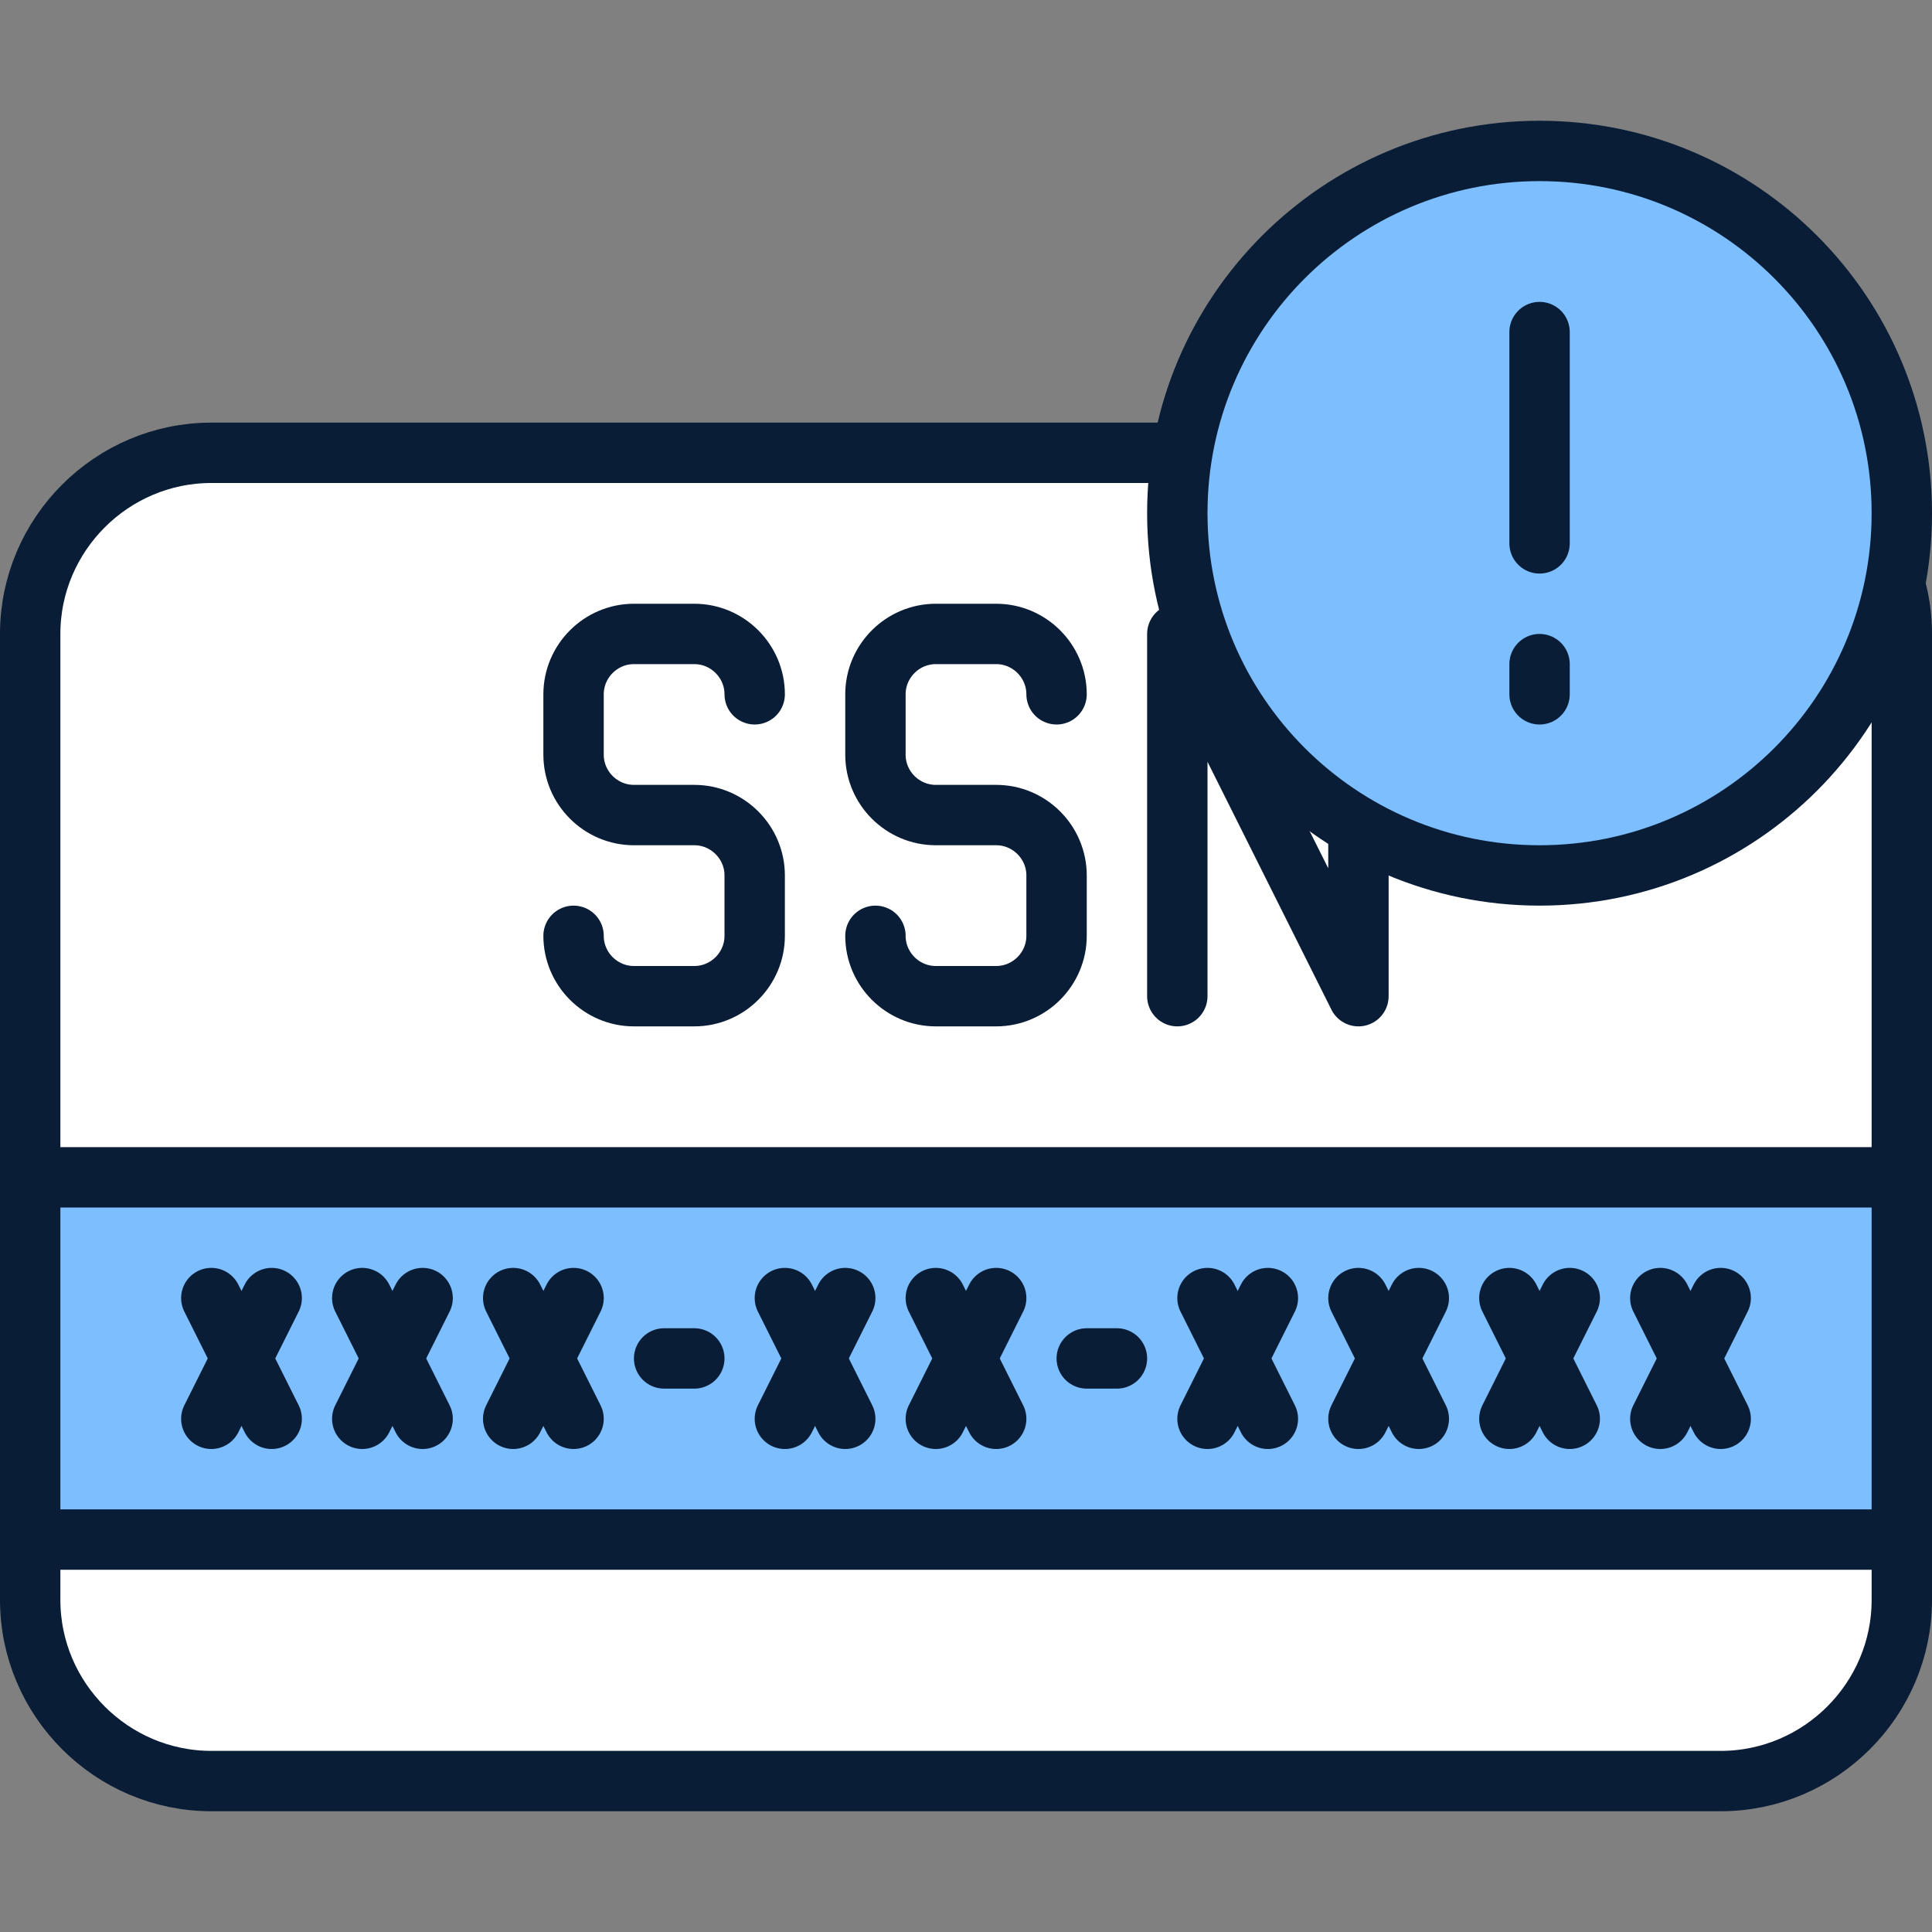
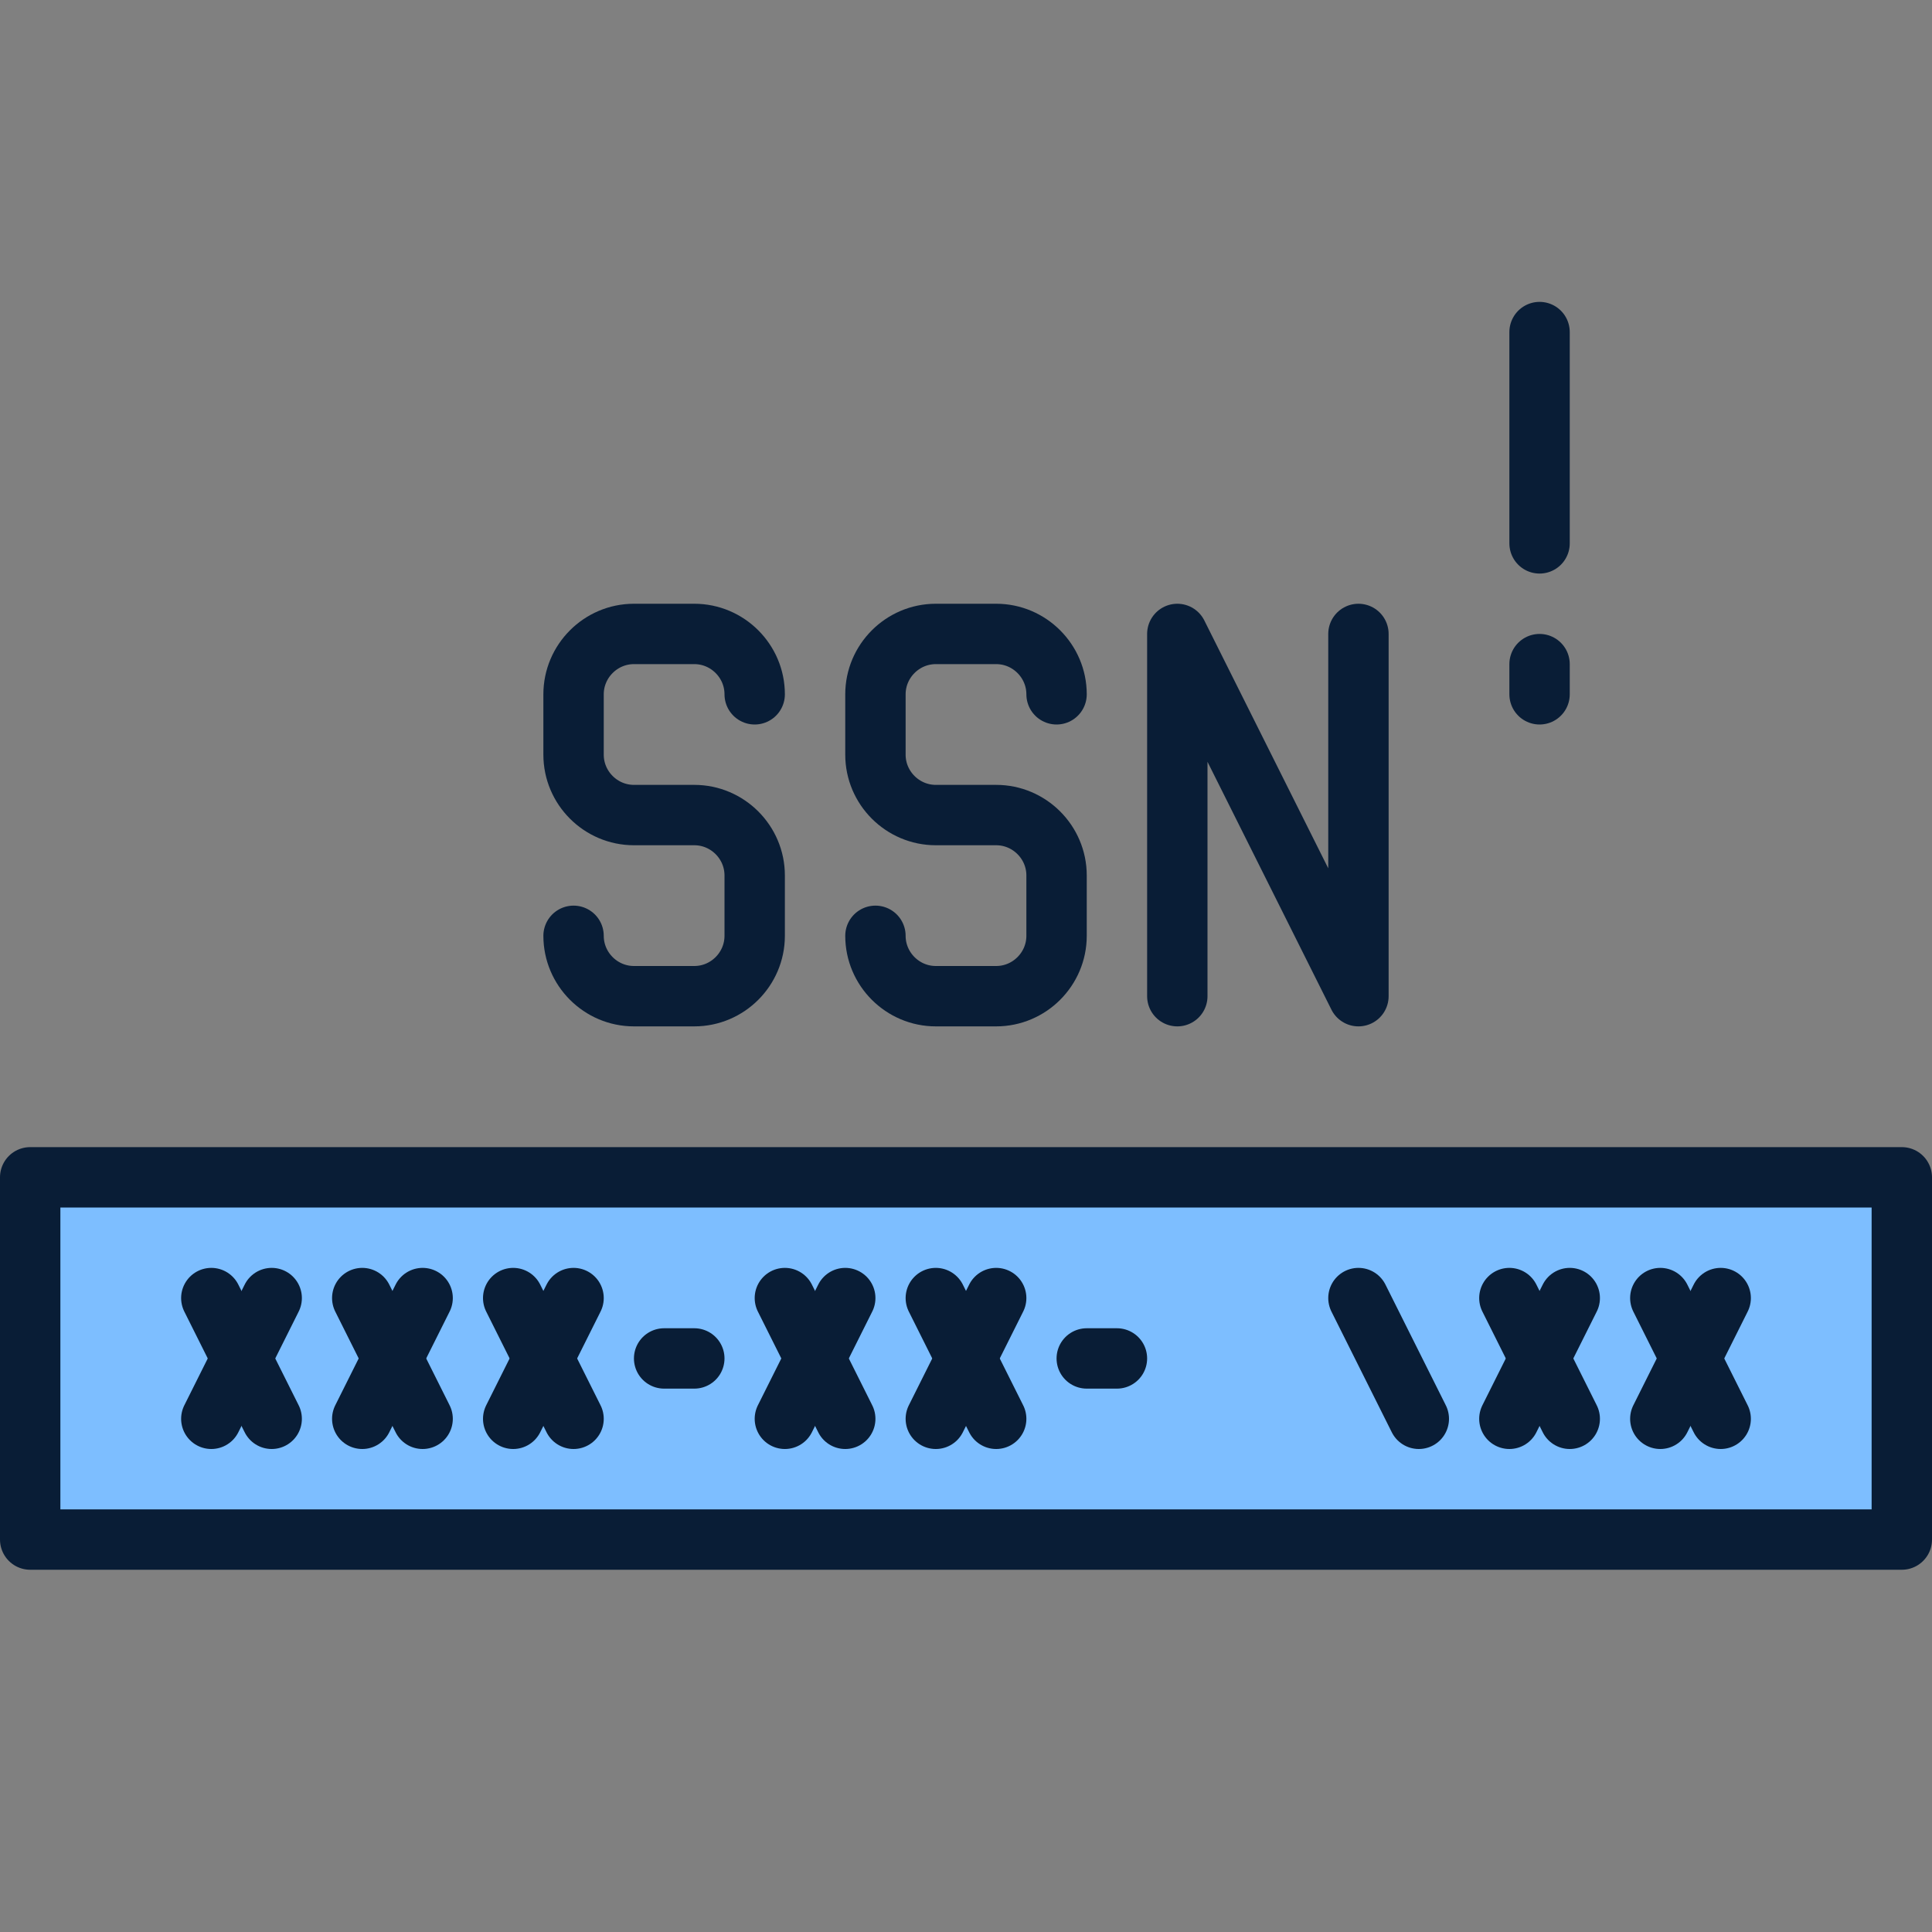
<svg xmlns="http://www.w3.org/2000/svg" width="64" height="64" viewBox="0 0 64 64" fill="none">
  <rect x="0" y="0" width="64" height="64" fill="#808080" stroke="none" />
-   <path d="M57 59H7C3.7 59 1 56.3 1 53V21C1 17.7 3.7 15 7 15H57C60.3 15 63 17.7 63 21V53C63 56.3 60.3 59 57 59Z" fill="white" stroke="#091D36" stroke-width="2" stroke-miterlimit="10" stroke-linecap="round" stroke-linejoin="round" />
  <path d="M63 39H1V51H63V39Z" fill="#7DBEFF" stroke="#091D36" stroke-width="2" stroke-miterlimit="10" stroke-linecap="round" stroke-linejoin="round" />
  <path d="M7 43L9 47" stroke="#091D36" stroke-width="2" stroke-miterlimit="10" stroke-linecap="round" stroke-linejoin="round" />
  <path d="M9 43L7 47" stroke="#091D36" stroke-width="2" stroke-miterlimit="10" stroke-linecap="round" stroke-linejoin="round" />
  <path d="M12 43L14 47" stroke="#091D36" stroke-width="2" stroke-miterlimit="10" stroke-linecap="round" stroke-linejoin="round" />
  <path d="M14 43L12 47" stroke="#091D36" stroke-width="2" stroke-miterlimit="10" stroke-linecap="round" stroke-linejoin="round" />
  <path d="M17 43L19 47" stroke="#091D36" stroke-width="2" stroke-miterlimit="10" stroke-linecap="round" stroke-linejoin="round" />
  <path d="M19 43L17 47" stroke="#091D36" stroke-width="2" stroke-miterlimit="10" stroke-linecap="round" stroke-linejoin="round" />
  <path d="M26 43L28 47" stroke="#091D36" stroke-width="2" stroke-miterlimit="10" stroke-linecap="round" stroke-linejoin="round" />
  <path d="M28 43L26 47" stroke="#091D36" stroke-width="2" stroke-miterlimit="10" stroke-linecap="round" stroke-linejoin="round" />
  <path d="M31 43L33 47" stroke="#091D36" stroke-width="2" stroke-miterlimit="10" stroke-linecap="round" stroke-linejoin="round" />
  <path d="M33 43L31 47" stroke="#091D36" stroke-width="2" stroke-miterlimit="10" stroke-linecap="round" stroke-linejoin="round" />
-   <path d="M40 43L42 47" stroke="#091D36" stroke-width="2" stroke-miterlimit="10" stroke-linecap="round" stroke-linejoin="round" />
-   <path d="M42 43L40 47" stroke="#091D36" stroke-width="2" stroke-miterlimit="10" stroke-linecap="round" stroke-linejoin="round" />
  <path d="M45 43L47 47" stroke="#091D36" stroke-width="2" stroke-miterlimit="10" stroke-linecap="round" stroke-linejoin="round" />
-   <path d="M47 43L45 47" stroke="#091D36" stroke-width="2" stroke-miterlimit="10" stroke-linecap="round" stroke-linejoin="round" />
  <path d="M50 43L52 47" stroke="#091D36" stroke-width="2" stroke-miterlimit="10" stroke-linecap="round" stroke-linejoin="round" />
  <path d="M52 43L50 47" stroke="#091D36" stroke-width="2" stroke-miterlimit="10" stroke-linecap="round" stroke-linejoin="round" />
  <path d="M55 43L57 47" stroke="#091D36" stroke-width="2" stroke-miterlimit="10" stroke-linecap="round" stroke-linejoin="round" />
  <path d="M57 43L55 47" stroke="#091D36" stroke-width="2" stroke-miterlimit="10" stroke-linecap="round" stroke-linejoin="round" />
  <path d="M22 45H23" stroke="#091D36" stroke-width="2" stroke-miterlimit="10" stroke-linecap="round" stroke-linejoin="round" />
  <path d="M36 45H37" stroke="#091D36" stroke-width="2" stroke-miterlimit="10" stroke-linecap="round" stroke-linejoin="round" />
  <path d="M25 23C25 21.9 24.1 21 23 21H21C19.9 21 19 21.9 19 23V25C19 26.1 19.9 27 21 27H23C24.1 27 25 27.9 25 29V31C25 32.1 24.1 33 23 33H21C19.9 33 19 32.1 19 31" stroke="#091D36" stroke-width="2" stroke-miterlimit="10" stroke-linecap="round" stroke-linejoin="round" />
  <path d="M35 23C35 21.9 34.1 21 33 21H31C29.9 21 29 21.9 29 23V25C29 26.1 29.9 27 31 27H33C34.1 27 35 27.9 35 29V31C35 32.1 34.1 33 33 33H31C29.9 33 29 32.1 29 31" stroke="#091D36" stroke-width="2" stroke-miterlimit="10" stroke-linecap="round" stroke-linejoin="round" />
  <path d="M45 21V33L39 21V33" stroke="#091D36" stroke-width="2" stroke-miterlimit="10" stroke-linecap="round" stroke-linejoin="round" />
-   <path d="M51 29C57.627 29 63 23.627 63 17C63 10.373 57.627 5 51 5C44.373 5 39 10.373 39 17C39 23.627 44.373 29 51 29Z" fill="#7DBEFF" stroke="#091D36" stroke-width="2" stroke-miterlimit="10" stroke-linecap="round" stroke-linejoin="round" />
  <path d="M51 11V18" stroke="#091D36" stroke-width="2" stroke-miterlimit="10" stroke-linecap="round" stroke-linejoin="round" />
  <path d="M51 22V23" stroke="#091D36" stroke-width="2" stroke-miterlimit="10" stroke-linecap="round" stroke-linejoin="round" />
</svg>